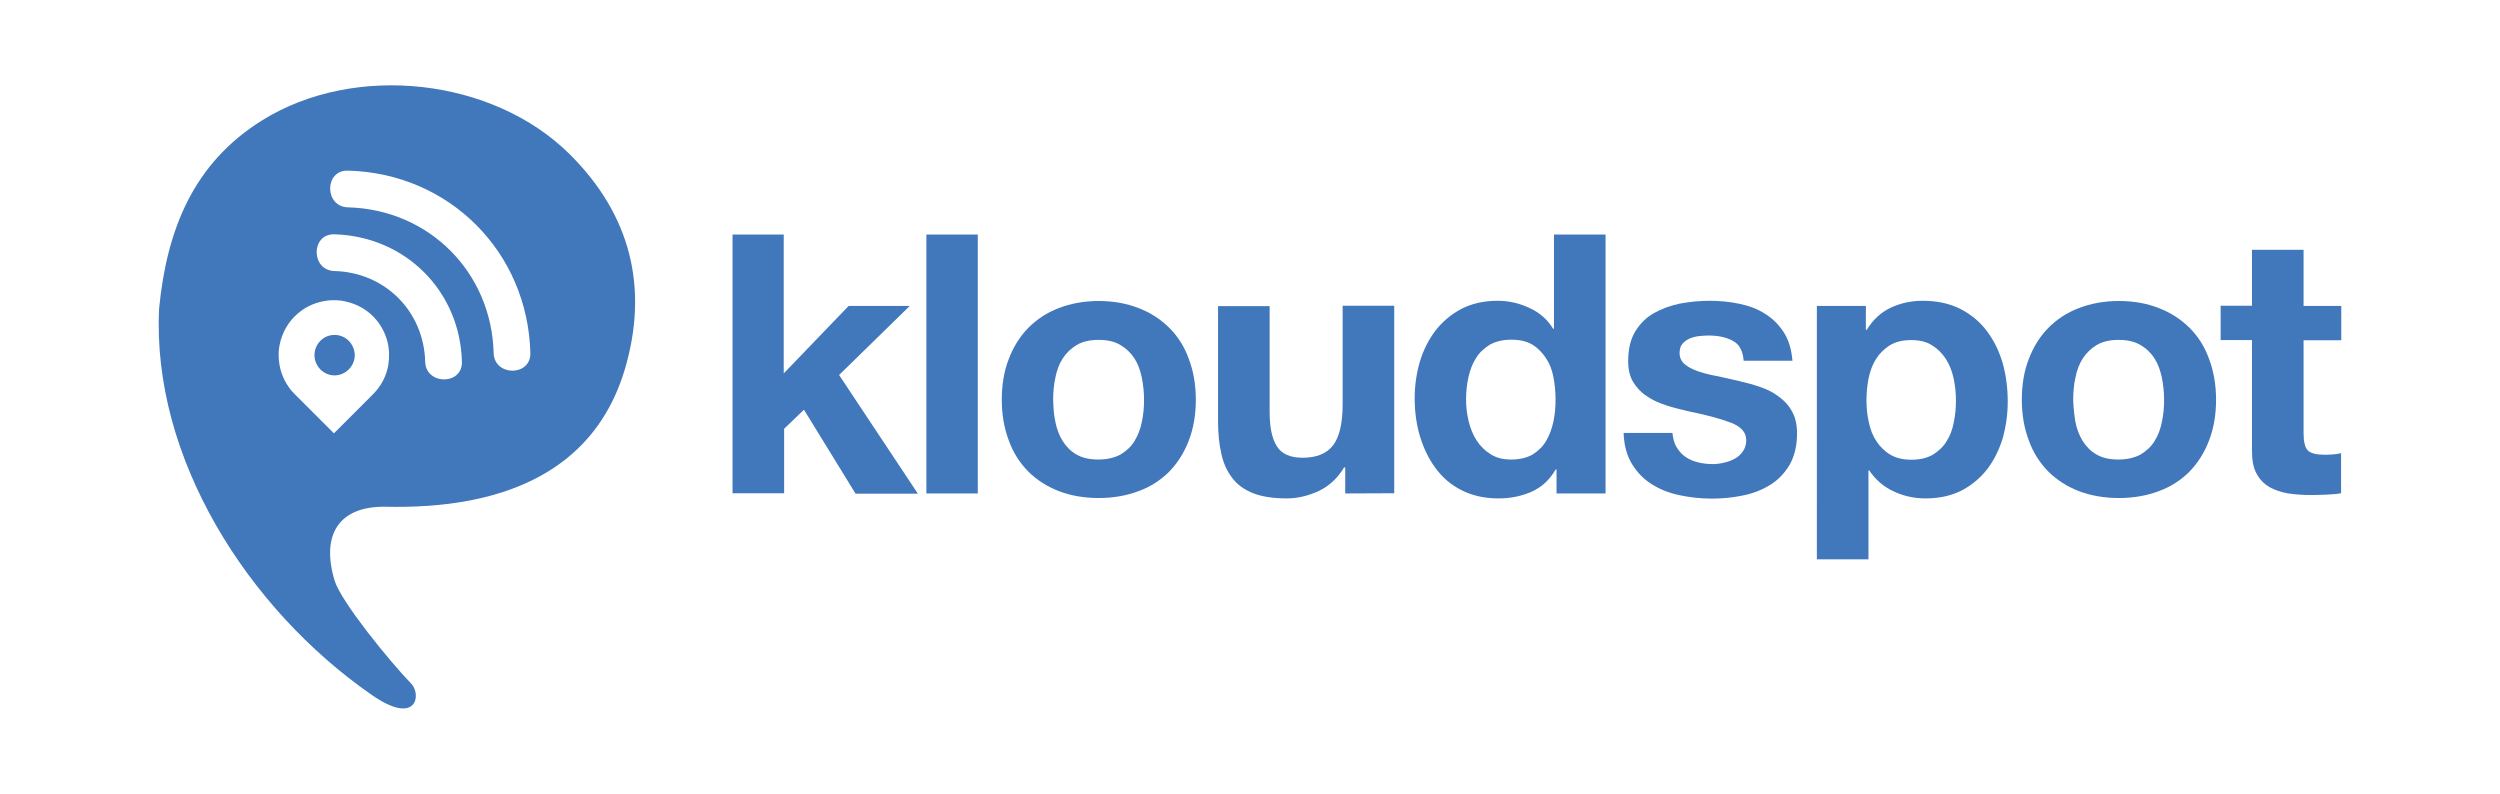
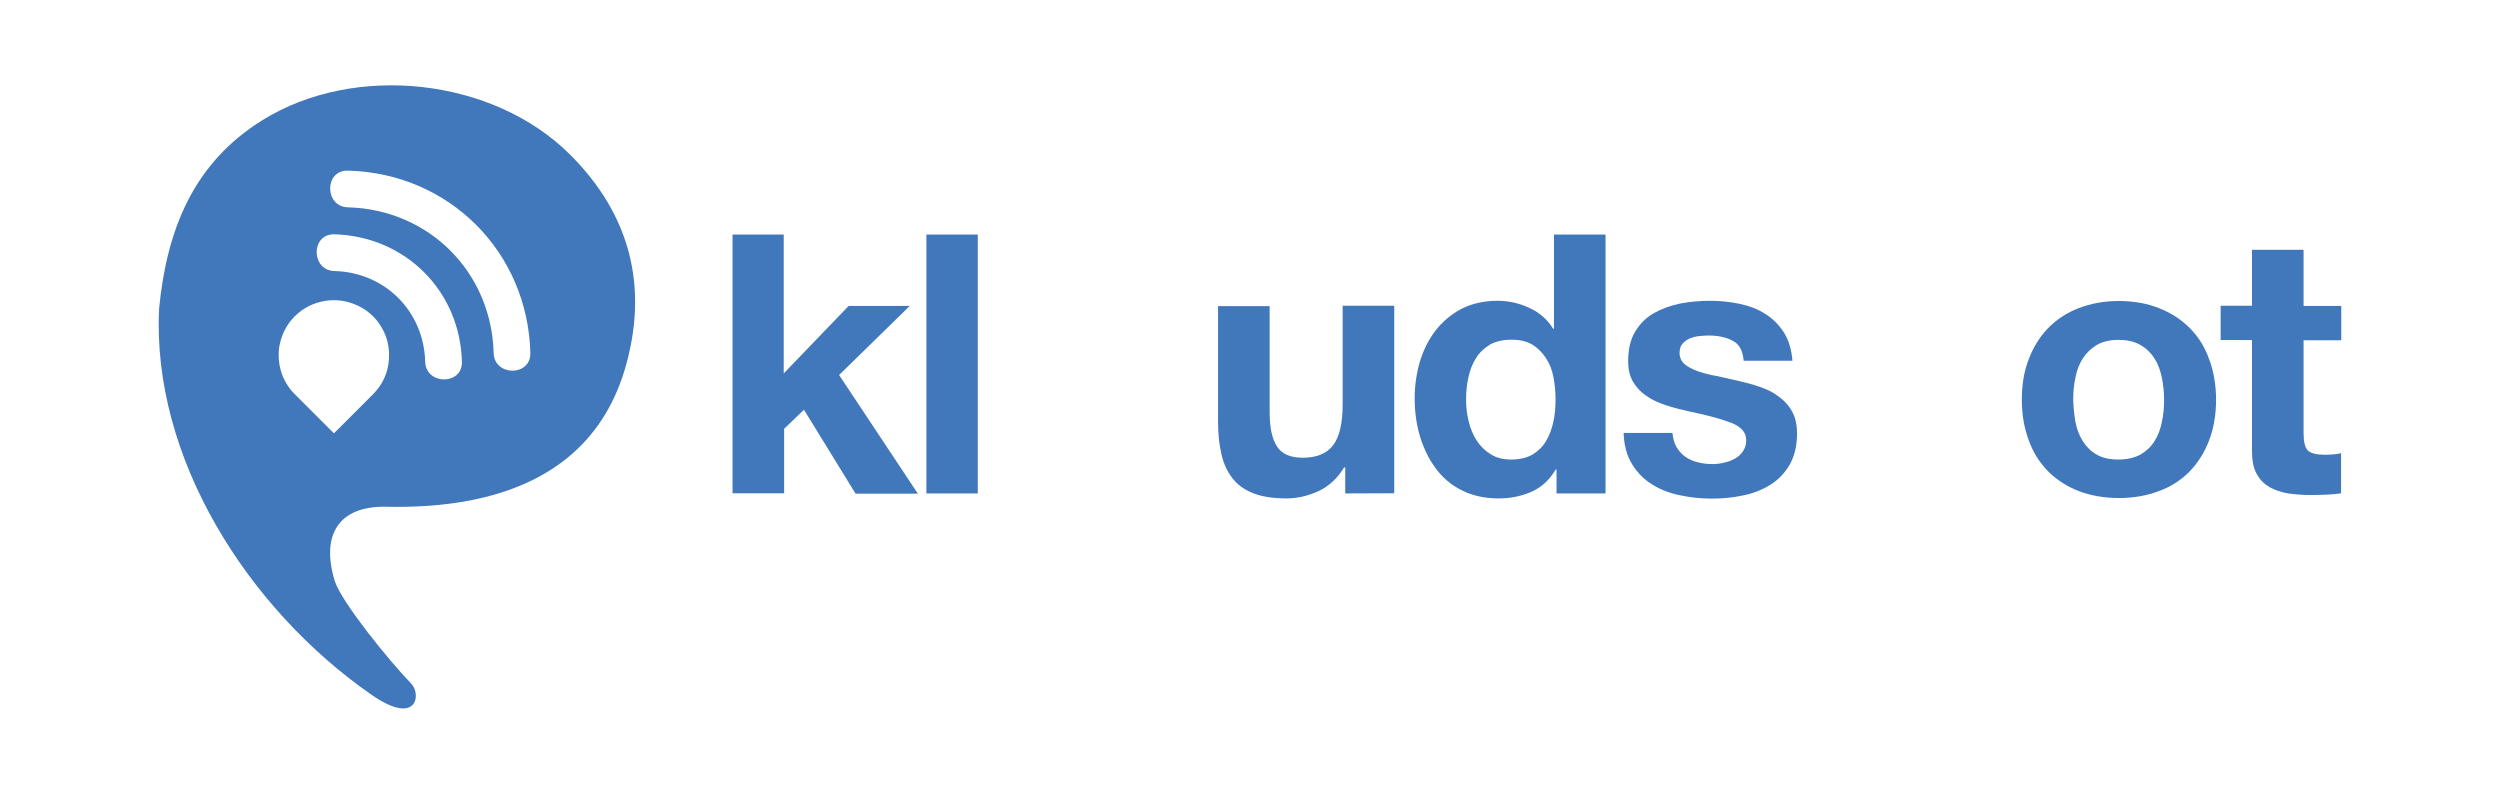
<svg xmlns="http://www.w3.org/2000/svg" id="Layer_1" x="0px" y="0px" viewBox="0 0 1260 400" style="enable-background:new 0 0 1260 400;" xml:space="preserve">
  <style type="text/css">	.st0{stroke:#FFFFFF;stroke-miterlimit:10;}	.st1{fill:#4177BB;}	.st2{fill:#2D2D2D;}	.st3{fill:#FFFFFF;}	.st4{fill:#FFFFFF;stroke:#000000;stroke-miterlimit:10;}</style>
  <g>
    <g>
      <g>
-         <path class="st1" d="M168.6,168.8c-5.6,0-10.1,4.6-10.1,10.2c0,5.6,4.6,10.2,10.1,10.2s10.2-4.6,10.2-10.2    C178.7,173.4,174.3,168.8,168.6,168.8z" />
        <path class="st1" d="M287.3,77.9c-38.8-38.7-108.5-46.3-155.1-17.3c-34.6,21.5-48.1,54.9-52,94.8c-3.8,75,44.4,151.3,107.1,194.8    c23,16,25.1-0.3,20-5.6c-10.8-11.1-35.2-41.1-38.6-51.8c-7-23,1.8-37.8,25.7-37.4c14.2,0.3,28.7-0.5,42.6-3.2    c38-7.4,66.4-27.6,77.9-66C327.1,145,317.8,108.3,287.3,77.9z M195.7,184c-1,5.6-3.5,10.4-7.5,14.5c-2.8,2.9-17.9,17.9-19.6,19.6    c-0.1,0.1-0.2,0.2-0.3,0.3c-0.1-0.1-0.2-0.2-0.3-0.3c-6.4-6.4-12.9-12.9-19.4-19.4c-0.6-0.6-1.2-1.2-1.7-1.8    c-3.6-4.4-5.7-9.3-6.3-15c-0.3-2.7-0.2-5.4,0.3-8c1.3-6.4,4.4-11.8,9.3-16c4.5-3.8,9.7-5.9,15.6-6.5c2.6-0.2,5.3-0.1,7.8,0.4    c6.6,1.4,12.2,4.6,16.4,9.8C195.2,168.3,197,175.8,195.7,184z M214.3,182.3c-0.7-25.4-20.2-45-45.7-45.7c-12-0.3-12-18.9,0-18.5    c35.6,1,63.3,28.5,64.2,64.2C233.2,194.2,214.6,194.2,214.3,182.3z M248.8,177.9c-1.1-40.8-32.6-72.3-73.4-73.4    c-12-0.3-12-18.9,0-18.5c51,1.3,90.6,41,91.9,91.9C267.6,189.8,249.1,189.8,248.8,177.9z" />
      </g>
      <g>
        <path class="st1" d="M395,118.2v70l32.7-34h30.8L422.9,189l39.7,59.8h-31.4l-26-42.3l-10,9.6v32.5h-26V118.2H395z" />
        <path class="st1" d="M492.8,118.2v130.5h-25.9V118.2H492.8z" />
-         <path class="st1" d="M508.4,181c2.3-6.1,5.6-11.4,9.8-15.7c4.3-4.3,9.3-7.7,15.4-10c5.9-2.3,12.7-3.6,20.1-3.6s14.1,1.2,20.2,3.6    c6,2.3,11.2,5.7,15.5,10c4.3,4.3,7.6,9.5,9.8,15.7c2.3,6.1,3.5,13,3.5,20.5c0,7.6-1.2,14.4-3.5,20.4c-2.3,6.1-5.6,11.3-9.8,15.7    c-4.3,4.3-9.4,7.7-15.5,9.9c-6,2.3-12.8,3.5-20.2,3.5c-7.4,0-14.1-1.2-20.1-3.5c-5.9-2.3-11.1-5.6-15.4-9.9    c-4.3-4.4-7.6-9.5-9.8-15.7c-2.3-6.1-3.5-12.9-3.5-20.4C504.9,194,506,187.1,508.4,181z M531.9,212.6c0.7,3.6,1.9,6.8,3.7,9.7    c1.8,2.8,4.1,5.2,7,6.8c2.9,1.7,6.6,2.5,11,2.5s8.1-0.9,11.1-2.5c3-1.8,5.4-4,7.1-6.8s3-6.1,3.7-9.7c0.8-3.6,1.1-7.3,1.1-11.1    s-0.4-7.5-1.1-11.1c-0.8-3.7-1.9-6.9-3.7-9.7c-1.8-2.8-4.2-5.1-7.1-6.8c-2.9-1.8-6.6-2.6-11.1-2.6c-4.4,0-8.1,0.9-11,2.6    c-2.9,1.8-5.3,4.1-7,6.8c-1.8,2.8-3,6-3.7,9.7c-0.8,3.6-1.1,7.4-1.1,11.1C530.9,205.2,531.1,209,531.9,212.6z" />
        <path class="st1" d="M678,248.7v-13.1h-0.6c-3.3,5.5-7.6,9.4-12.8,11.9c-5.3,2.4-10.6,3.7-16.1,3.7c-6.9,0-12.7-0.9-17.1-2.7    c-4.5-1.8-8-4.4-10.5-7.8c-2.5-3.3-4.4-7.4-5.4-12.3c-1.1-4.8-1.6-10.1-1.6-16v-58.1h26v53.3c0,7.8,1.2,13.6,3.7,17.4    c2.4,3.8,6.7,5.7,12.9,5.7c7.1,0,12.2-2.1,15.4-6.3s4.8-11.1,4.8-20.7v-49.6h26v94.5L678,248.7L678,248.7z" />
        <path class="st1" d="M784,236.7c-3,5.2-7,8.8-12,11.1c-5,2.2-10.5,3.4-16.7,3.4c-7.1,0-13.2-1.4-18.6-4.1s-9.7-6.4-13.2-11.2    c-3.5-4.7-6-10-7.9-16.2c-1.8-6.1-2.6-12.5-2.6-19c0-6.3,0.9-12.5,2.6-18.4c1.8-5.9,4.4-11.1,7.9-15.7c3.5-4.5,7.9-8.2,13-10.9    c5.3-2.7,11.3-4.1,18.3-4.1c5.6,0,10.9,1.2,16,3.6c5.1,2.3,9.1,5.8,12,10.5h0.4v-47.5h26v130.5h-24.7v-12.1L784,236.7L784,236.7z     M782.9,189.9c-0.7-3.6-1.9-6.7-3.8-9.5c-1.8-2.7-4-5-6.8-6.7c-2.8-1.7-6.3-2.5-10.6-2.5c-4.3,0-7.9,0.9-10.8,2.5    c-2.9,1.8-5.3,4-7,6.8c-1.8,2.8-3,6-3.8,9.6c-0.8,3.6-1.2,7.3-1.2,11.2c0,3.7,0.4,7.3,1.3,11c0.9,3.7,2.2,6.9,4.1,9.8    c1.8,2.8,4.3,5.2,7.1,6.9c2.8,1.8,6.3,2.6,10.3,2.6c4.3,0,7.8-0.9,10.7-2.5c2.8-1.8,5.2-4,6.8-6.8c1.7-2.8,2.9-6.1,3.7-9.7    c0.8-3.7,1.1-7.4,1.1-11.3C784,197.2,783.6,193.5,782.9,189.9z" />
        <path class="st1" d="M844.9,225.2c1.2,2,2.6,3.7,4.5,5c1.8,1.3,3.9,2.2,6.3,2.8c2.3,0.6,4.9,0.9,7.4,0.9c1.8,0,3.8-0.2,5.7-0.7    c2-0.4,3.9-1.1,5.5-2c1.7-0.9,3-2.1,4.1-3.7c1.1-1.6,1.7-3.4,1.7-5.7c0-3.9-2.6-6.8-7.8-8.8s-12.5-3.9-21.7-5.8    c-3.8-0.9-7.5-1.8-11.1-3s-6.8-2.6-9.6-4.6c-2.8-1.8-5.1-4.3-6.8-7.1c-1.7-2.8-2.5-6.3-2.5-10.5c0-6.1,1.2-11.1,3.6-15    c2.4-3.9,5.5-7,9.4-9.2s8.3-3.8,13.1-4.8c4.9-0.9,9.8-1.4,15-1.4s10.1,0.5,14.9,1.5s9.2,2.6,12.9,5c3.8,2.3,6.9,5.4,9.4,9.2    c2.5,3.8,4,8.7,4.5,14.5h-24.6c-0.4-5-2.2-8.4-5.6-10.1c-3.4-1.8-7.4-2.6-12.1-2.6c-1.5,0-3,0.1-4.8,0.3s-3.2,0.6-4.7,1.2    c-1.4,0.6-2.6,1.5-3.6,2.6s-1.5,2.7-1.5,4.7c0,2.3,0.9,4.2,2.5,5.6c1.8,1.5,3.9,2.6,6.7,3.6c2.7,0.9,5.8,1.8,9.4,2.4    c3.5,0.7,7.1,1.6,10.8,2.4c3.8,0.9,7.4,1.8,11.1,3.1c3.6,1.2,6.8,2.8,9.5,4.9c2.8,2,5.1,4.5,6.7,7.5c1.7,3,2.5,6.7,2.5,11.1    c0,6.2-1.3,11.4-3.7,15.7c-2.5,4.2-5.7,7.6-9.7,10.1c-4,2.5-8.7,4.4-13.8,5.4c-5.2,1.1-10.4,1.6-15.8,1.6    c-5.5,0-10.9-0.6-16.1-1.7c-5.3-1.1-9.9-2.9-14-5.5c-4.1-2.5-7.4-5.9-10-10.1c-2.6-4.2-4.1-9.4-4.3-15.8h24.6    C843.2,220.8,843.7,223.2,844.9,225.2z" />
-         <path class="st1" d="M940.4,154.2v12.1h0.4c3.2-5.2,7.2-8.9,12.1-11.2c4.9-2.3,10.2-3.5,16.1-3.5c7.4,0,13.8,1.4,19.2,4.2    c5.4,2.8,9.8,6.5,13.3,11.2c3.5,4.7,6.1,10,7.9,16.2c1.7,6.1,2.5,12.6,2.5,19.3c0,6.3-0.9,12.5-2.5,18.3    c-1.8,5.8-4.3,11-7.8,15.6c-3.5,4.5-7.8,8.1-12.9,10.8c-5.2,2.6-11.2,4-18.2,4c-5.8,0-11.2-1.2-16.2-3.6c-5-2.3-9-5.8-12.2-10.5    h-0.4v44.8h-26V154.2H940.4z M974.1,229.2c2.9-1.8,5.2-3.9,6.9-6.7c1.8-2.7,3-5.9,3.7-9.6c0.8-3.7,1.1-7.4,1.1-11.1    c0-3.8-0.4-7.5-1.2-11.2c-0.8-3.7-2.1-6.9-3.9-9.7c-1.8-2.8-4.2-5.2-7-6.9c-2.8-1.8-6.3-2.6-10.5-2.6c-4.3,0-7.9,0.9-10.7,2.6    c-2.8,1.8-5.2,4.1-6.9,6.8c-1.8,2.8-3,6-3.8,9.7c-0.7,3.6-1.1,7.4-1.1,11.3c0,3.8,0.4,7.5,1.2,11.1c0.8,3.7,2,6.8,3.9,9.6    c1.8,2.7,4.1,5,7,6.7c2.9,1.7,6.4,2.5,10.6,2.5C967.7,231.7,971.3,230.8,974.1,229.2z" />
        <path class="st1" d="M1022.5,181c2.3-6.1,5.6-11.4,9.8-15.7c4.3-4.3,9.3-7.7,15.4-10c5.9-2.3,12.7-3.6,20.2-3.6    c7.4,0,14.2,1.2,20.2,3.6c6,2.3,11.2,5.7,15.5,10c4.3,4.3,7.6,9.5,9.8,15.7c2.3,6.1,3.5,13,3.5,20.5c0,7.6-1.2,14.4-3.5,20.4    c-2.3,6.1-5.6,11.3-9.8,15.7c-4.3,4.3-9.4,7.7-15.5,9.9c-6,2.3-12.8,3.5-20.2,3.5c-7.4,0-14.1-1.2-20.2-3.5    c-5.9-2.3-11.1-5.6-15.4-9.9c-4.3-4.4-7.6-9.5-9.8-15.7c-2.3-6.1-3.5-12.9-3.5-20.4C1019,194,1020.1,187.1,1022.5,181z     M1046,212.6c0.7,3.6,1.9,6.8,3.7,9.7c1.8,2.8,4.1,5.2,7,6.8c2.9,1.7,6.6,2.5,11,2.5s8.1-0.9,11.1-2.5c3-1.8,5.4-4,7.1-6.8    c1.8-2.8,3-6.1,3.7-9.7c0.8-3.6,1.1-7.3,1.1-11.1s-0.4-7.5-1.1-11.1c-0.8-3.7-1.9-6.9-3.7-9.7c-1.8-2.8-4.1-5.1-7.1-6.8    c-3-1.8-6.7-2.6-11.1-2.6s-8.1,0.9-11,2.6c-2.9,1.8-5.3,4.1-7,6.8c-1.8,2.8-3,6-3.7,9.7c-0.8,3.6-1.1,7.4-1.1,11.1    C1045,205.2,1045.4,209,1046,212.6z" />
        <path class="st1" d="M1180,154.2v17.3h-19v46.7c0,4.4,0.7,7.3,2.1,8.8c1.5,1.5,4.4,2.2,8.8,2.2c1.5,0,2.8-0.1,4.2-0.2    c1.4-0.1,2.6-0.3,3.8-0.6v20.2c-2.2,0.4-4.7,0.6-7.3,0.7c-2.7,0.1-5.3,0.2-7.9,0.2c-4,0-7.8-0.3-11.4-0.8    c-3.6-0.6-6.7-1.7-9.5-3.2c-2.7-1.6-4.9-3.8-6.5-6.8c-1.6-2.9-2.3-6.7-2.3-11.5v-55.8h-15.8v-17.3h15.8v-28.2h26v28.3H1180z" />
      </g>
    </g>
  </g>
</svg>